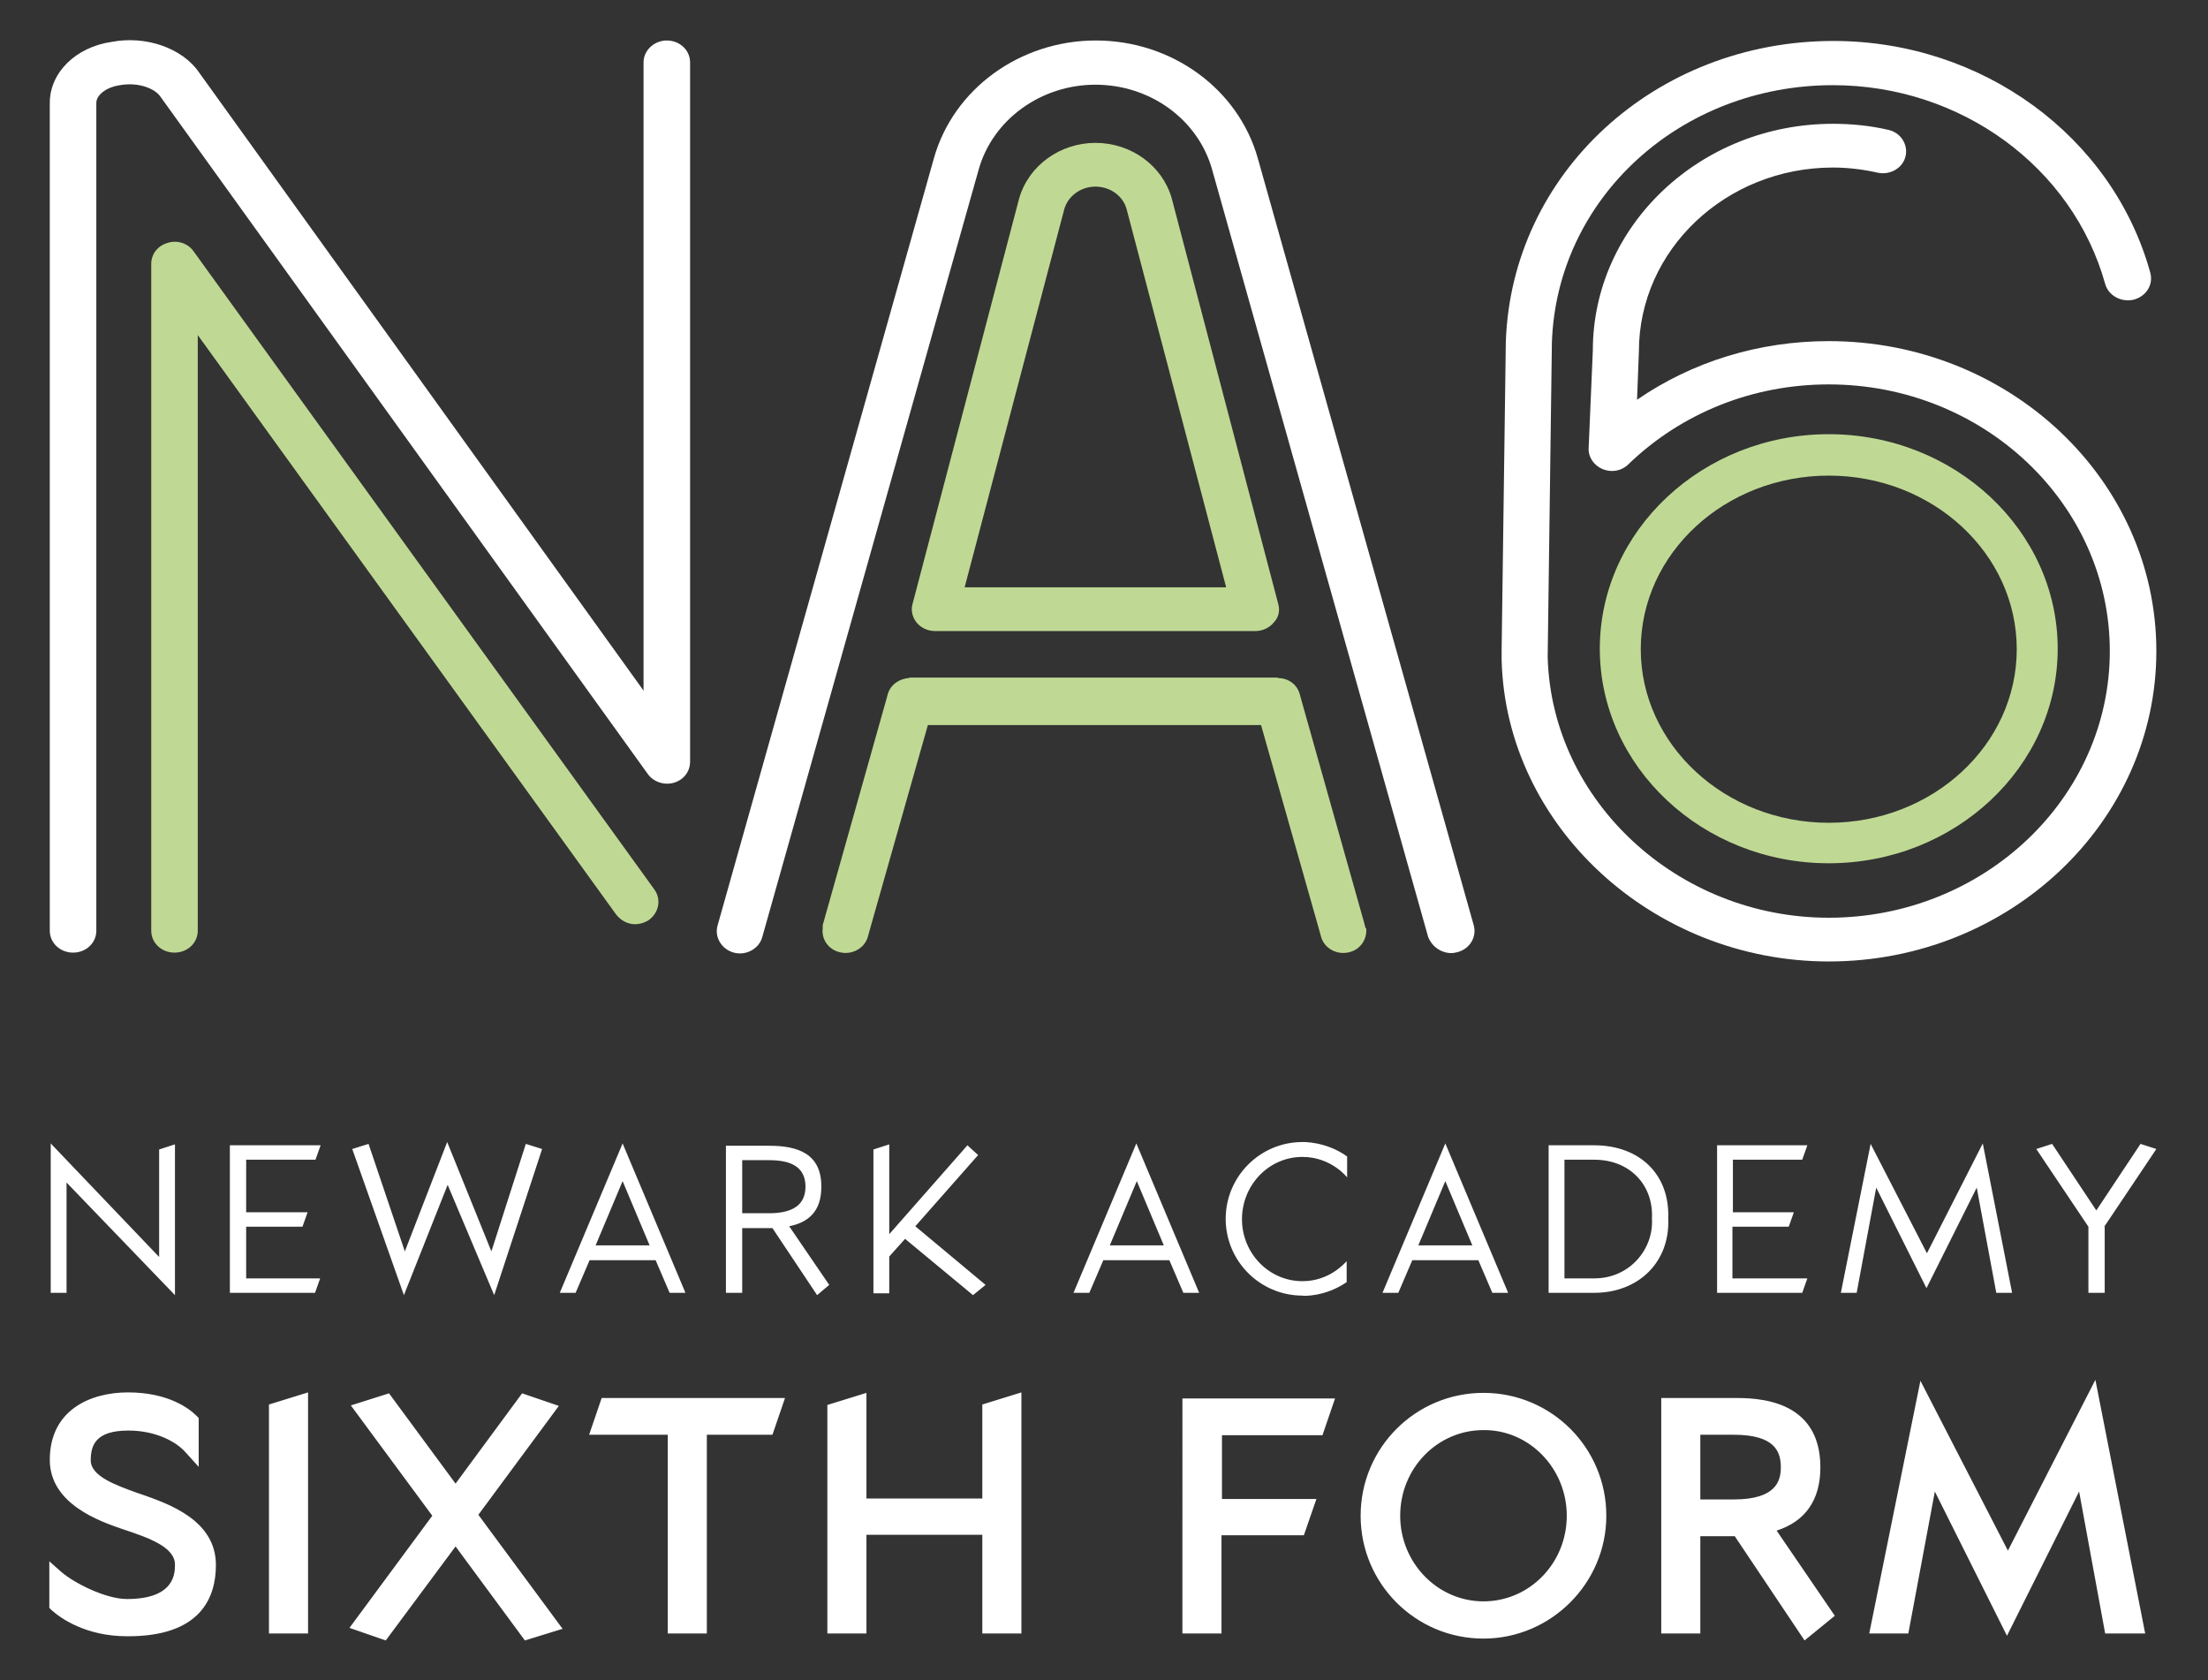
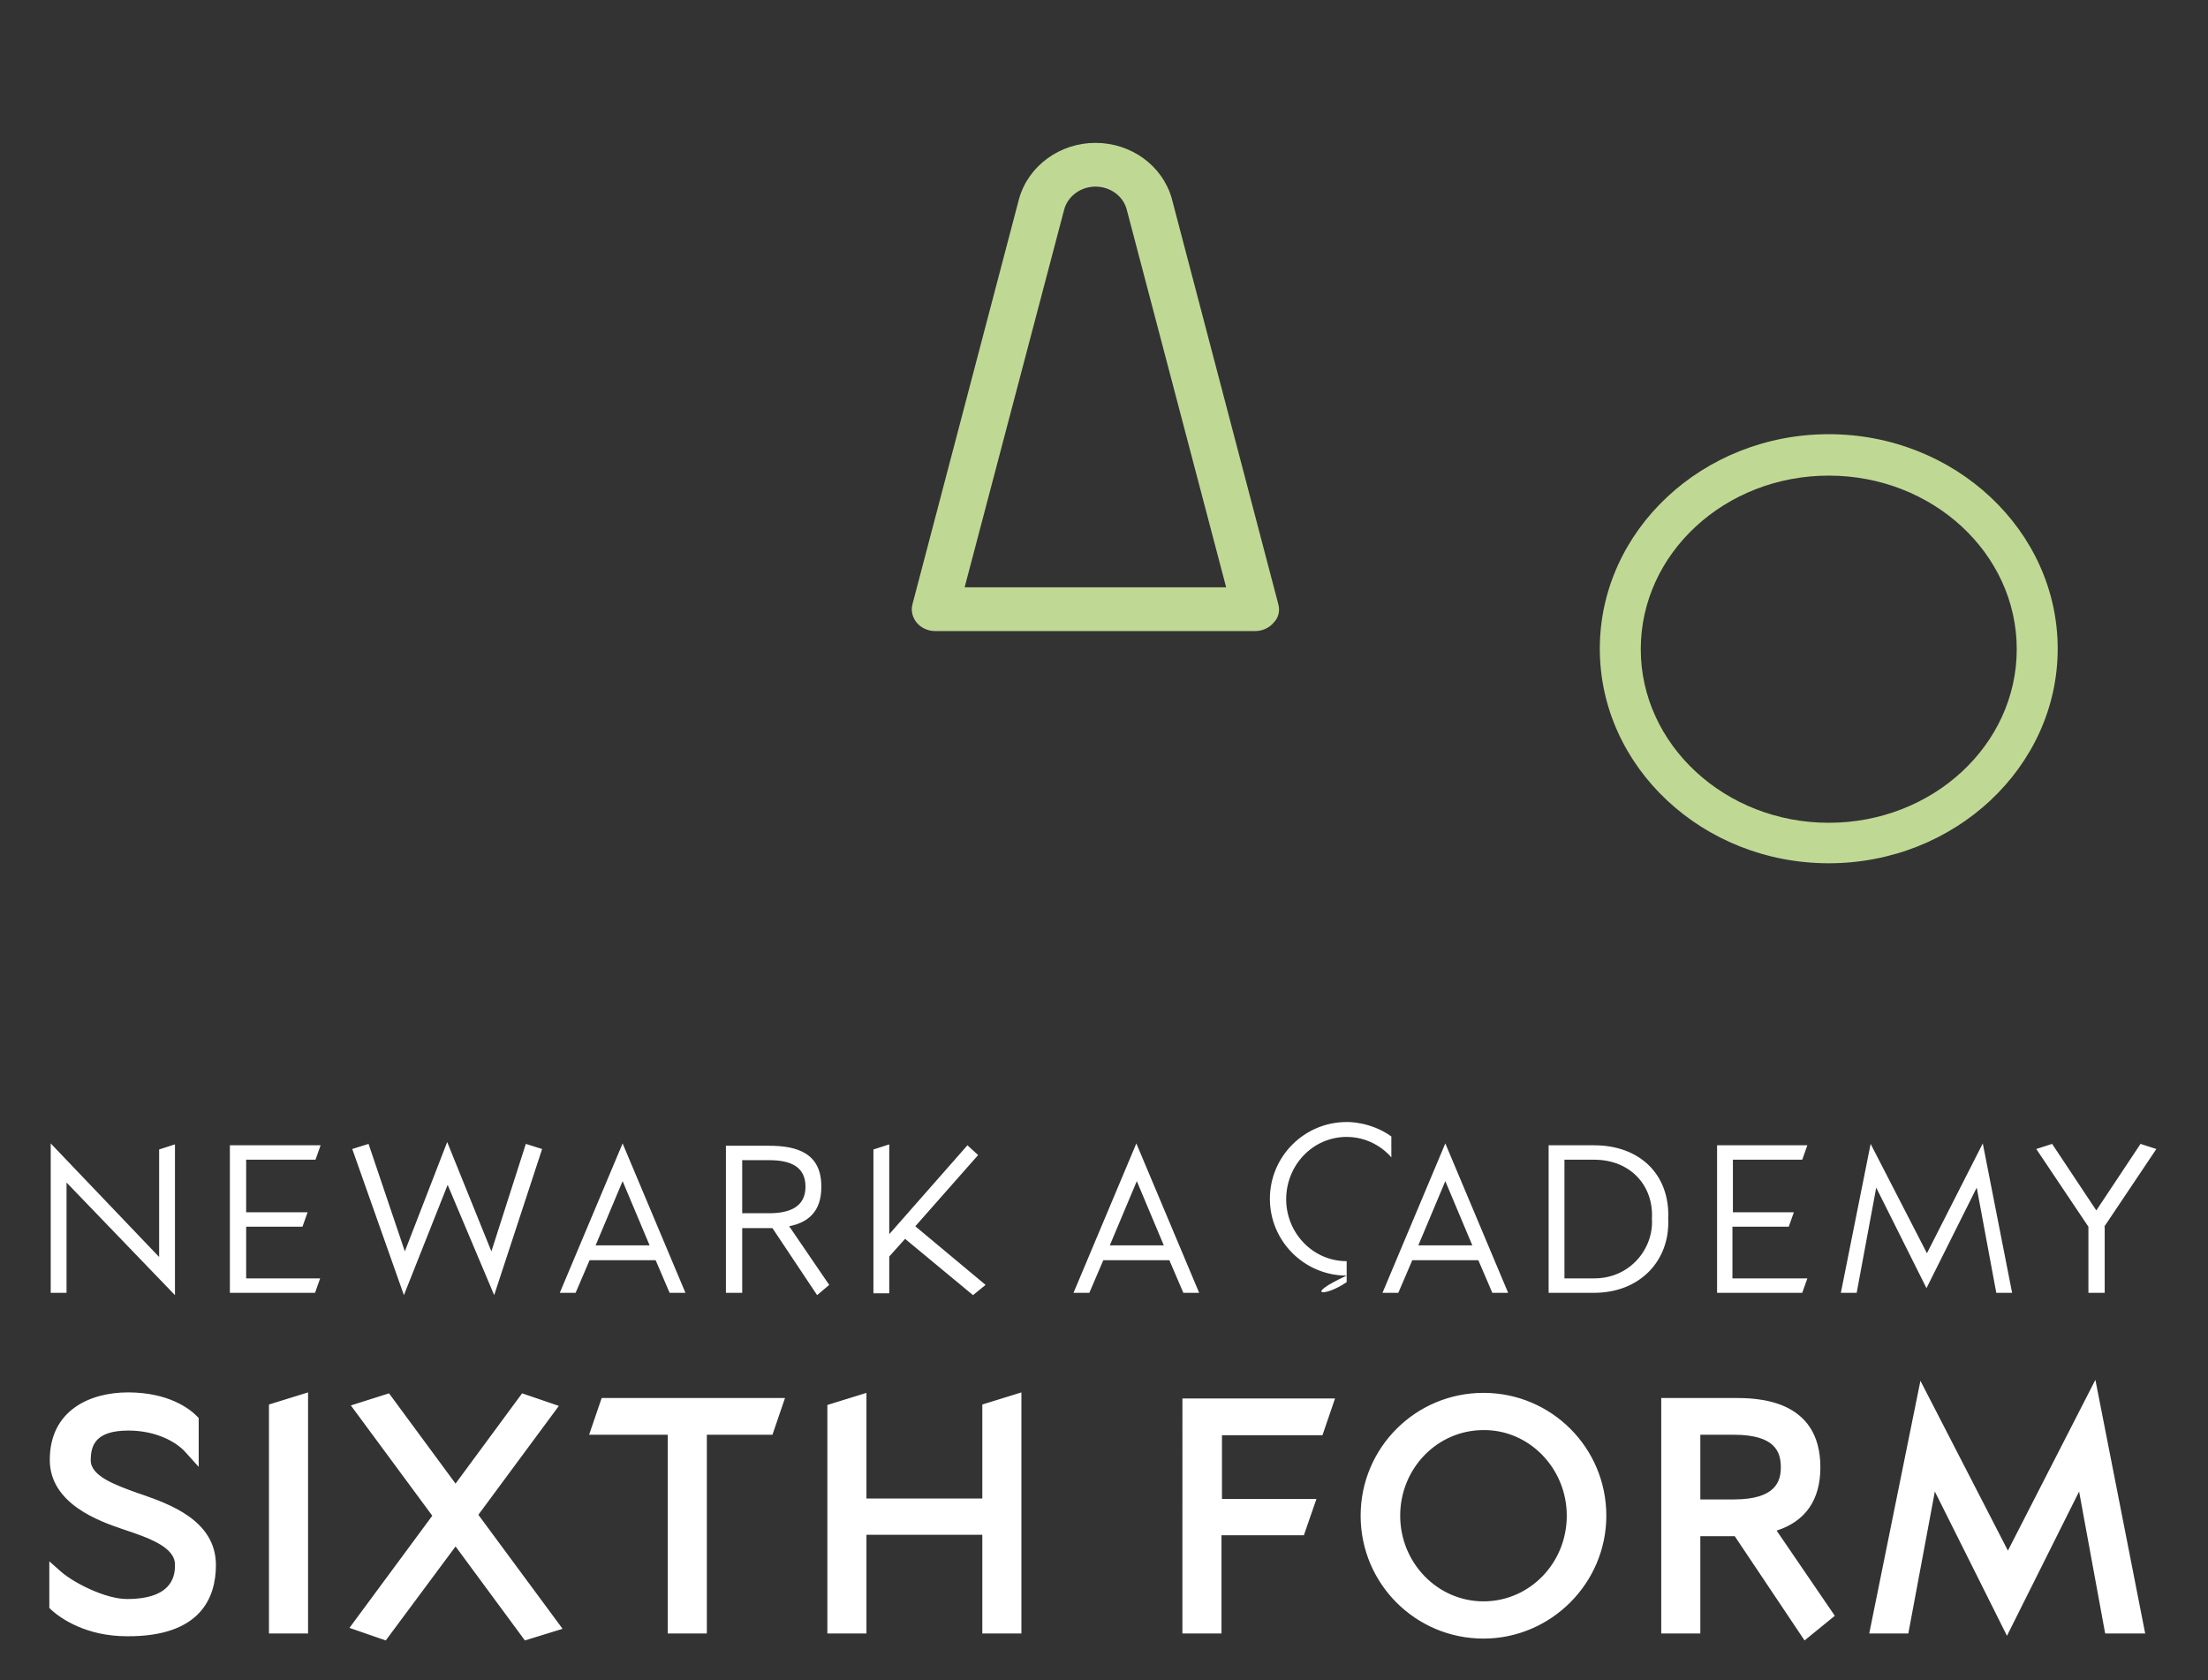
<svg xmlns="http://www.w3.org/2000/svg" version="1.1" id="Layer_1" x="0px" y="0px" viewBox="0 0 474.5 361" style="enable-background:new 0 0 474.5 361;" xml:space="preserve">
  <rect x="0" y="0" width="474.5" height="361" fill="#333333" stroke="none" />
  <style type="text/css">
	.st0{fill:#FFFFFF;}
	.st1{fill:#BFD994;}
</style>
  <g>
-     <path class="st0" d="M15.7,204.7c2.8,0,5-2.1,5-4.7V22.1c0-1.5,1.8-3.3,5.1-3.8c3.9-0.7,7.5,0.7,8.7,2.5l104.7,145.5   c1.2,1.7,3.5,2.5,5.6,1.9c2.1-0.6,3.5-2.4,3.5-4.5V13.4c0-2.6-2.2-4.7-5-4.7c-2.7,0-5,2.1-5,4.7v135L42.8,15.6   C39.2,10.3,31.3,7.6,24,9c-7.7,1.1-13.3,6.6-13.3,13.1V200C10.7,202.6,12.9,204.7,15.7,204.7" />
-     <path class="st0" d="M311.9,204.8c0.4,0,0.9-0.1,1.3-0.2c2.7-0.7,4.2-3.3,3.5-5.8L270.3,34c-4.2-14.9-18.5-25.3-34.8-25.3   c-16.3,0-30.6,10.4-34.8,25.3l-46.5,164.9c-0.7,2.5,0.9,5.1,3.5,5.8c2.6,0.7,5.4-0.8,6.1-3.3l46.5-164.9   c3-10.8,13.4-18.3,25.1-18.3c11.8,0,22.1,7.5,25.1,18.3l46.4,164.8C307.7,203.4,309.7,204.8,311.9,204.8" />
    <path class="st1" d="M274.7,129.8l-22.9-87.2c-2-7-8.7-11.9-16.4-11.9c-7.6,0-14.4,4.9-16.4,12l-22.9,87.1c-0.4,1.4,0,2.9,0.9,4   s2.4,1.8,3.9,1.8h68.9c1.5,0,3-0.7,3.9-1.8C274.8,132.7,275.1,131.2,274.7,129.8 M263.5,126.2h-56.2L228.7,45   c0.8-2.9,3.6-4.9,6.7-4.9c3.2,0,5.9,2,6.7,4.8L263.5,126.2z" />
-     <path class="st0" d="M393,206.6c38.8,0,70.4-29.9,70.4-66.7S431.8,73.3,393,73.3c-15,0-29.3,4.4-41.2,12.6l0.4-10.4   c0-21.8,18.7-39.5,41.7-39.5c3.2,0,6.5,0.4,9.6,1.1c2.7,0.6,5.4-1,6-3.5c0.6-2.5-1-5.1-3.7-5.7c-3.9-0.9-7.9-1.3-11.9-1.3   c-28.5,0-51.6,21.9-51.6,48.7l-0.9,21c-0.1,1.9,1.1,3.7,3,4.5c1.9,0.8,4.1,0.4,5.5-1c11.5-11.1,26.8-17.2,43.1-17.2   c33.3,0,60.4,25.7,60.4,57.3c0,31.6-27.1,57.3-60.4,57.3c-32.4,0-59.5-25-60.4-55.9l0-0.3l0.9-67.3c1-31.1,27.6-55.4,60.4-55.4   c27.5,0,51.5,17.6,58.5,42.7c0.7,2.5,3.4,4,6.1,3.4c2.7-0.7,4.3-3.2,3.6-5.8c-8.1-29.3-36.1-49.8-68.1-49.8   c-38.3,0-69.2,28.4-70.4,64.7l-0.9,66.2v1.3c0,0.3,0,0.6,0,0.8C323.6,177.5,355.2,206.6,393,206.6" />
-     <path class="st0" d="M37.6,278.3v-32.4l-3.4,1.1v23.1l-23.3-24.4v32.1h3.4v-23.7L37.6,278.3z M52.9,274.7v-11.1H65l1.1-3.1H52.9   v-11.3h14.9l1.1-3.1H49.4v31.7h18.3l1.1-3.1H52.9z M86.8,278.3l9.4-23.7l10,23.7l10.3-31.4l-3.5-1.1l-7.4,23.1l-9.5-23.5l-9.1,23.5   l-7.8-23.1l-3.5,1.1L86.8,278.3z M139.6,267.6H128l5.8-13.8L139.6,267.6z M143.9,277.8h3.4l-13.5-32.1l-13.5,32.1h3.4l3-7h14.2   L143.9,277.8z M165.3,246.2H156v31.6h3.5v-13.9h5.8h0.7l9.6,14.4l2.6-2.2l-8.6-12.6c4-0.8,6.9-3.1,6.9-8.4   C176.6,247.8,171.3,246.2,165.3,246.2 M159.5,249.3h5.8c4.3,0,7.8,1.2,7.8,5.7c0,4.4-3.5,5.7-7.8,5.7h-5.8V249.3z M209.1,278.3   l2.7-2.2l-15.1-12.6l13.5-15.3l-2.3-2.1l-16.8,19.1v-19.3l-3.4,1.1v30.9h3.4v-7.9l3.4-3.8L209.1,278.3z M250.1,267.6h-11.6   l5.8-13.8L250.1,267.6z M254.3,277.8h3.4l-13.5-32.1l-13.5,32.1h3.4l3-7h14.2L254.3,277.8z M289.4,275.5V271   c-0.4,0.4-3.7,4.3-9.5,4.3c-7.3,0-13-6.1-13-13.3c0-7.3,5.7-13.4,13-13.4c6.2,0,9.6,4.4,9.6,4.4v-4.5c-4.6-3.3-9.6-3.1-9.6-3.1   c-9.1,0-16.5,7.4-16.5,16.5c0,9.1,7.4,16.5,16.5,16.5C279.9,278.5,284.8,278.7,289.4,275.5 M316.4,267.6h-11.6l5.8-13.8   L316.4,267.6z M320.7,277.8h3.4l-13.5-32.1l-13.5,32.1h3.4l3-7h14.2L320.7,277.8z M342.6,246.1h-9.8v31.7h9.8   c9.7,0,16.3-6.8,15.9-15.9C358.9,252.3,352.3,246.1,342.6,246.1 M336.2,249.2h6.4c7.8,0,12.8,5.6,12.4,12.7   c0.4,6.3-4.6,12.8-12.4,12.8h-6.4V249.2z M372.3,274.7v-11.1h12.1l1.1-3.1h-13.1v-11.3h14.9l1.1-3.1h-19.4v31.7h18.3l1.1-3.1H372.3   z M414.1,269.3L402,245.8l-6.4,32h3.4l4.2-22.6l10.8,21.6l10.8-21.6l4.2,22.6h3.4l-6.3-32.1L414.1,269.3z M452.2,263.6l11.2-16.7   l-3.4-1.1l-9.5,14.3l-9.5-14.3l-3.4,1.1l11.2,16.7v14.2h3.5V263.6z" />
-     <path class="st1" d="M293.5,199.5l-0.2-0.6c0,0,0-0.1,0-0.1l-13.5-47.9h0l-0.5-1.8c-0.6-2.1-2.5-3.4-4.7-3.4v-0.1h-79.2v0.1   c-2.1,0.1-4,1.4-4.6,3.4l-0.5,1.8h0l-13.5,47.9c0,0,0,0.1,0,0.1l0,0.6c-0.3,2.3,1.2,4.5,3.6,5.1c2.6,0.7,5.4-0.8,6.1-3.3l0.5-1.8h0   l12.4-43.7h71.6l12.4,43.7h0l0.5,1.8c0.7,2.5,3.4,4,6.1,3.3c2.4-0.6,3.8-2.8,3.6-5.1H293.5z" />
-     <path class="st1" d="M140.6,191.1l-99-137.1c-1.2-1.7-3.5-2.5-5.6-1.8c-2.1,0.6-3.5,2.4-3.5,4.5v74.2v0.5V200c0,2.6,2.2,4.7,5,4.7   c2.8,0,5-2.1,5-4.7v-68.5v-0.5V72l89.9,124.5c1,1.3,2.5,2.1,4.1,2.1c1,0,1.9-0.3,2.8-0.8C141.6,196.2,142.2,193.3,140.6,191.1" />
+     <path class="st0" d="M37.6,278.3v-32.4l-3.4,1.1v23.1l-23.3-24.4v32.1h3.4v-23.7L37.6,278.3z M52.9,274.7v-11.1H65l1.1-3.1H52.9   v-11.3h14.9l1.1-3.1H49.4v31.7h18.3l1.1-3.1H52.9z M86.8,278.3l9.4-23.7l10,23.7l10.3-31.4l-3.5-1.1l-7.4,23.1l-9.5-23.5l-9.1,23.5   l-7.8-23.1l-3.5,1.1L86.8,278.3z M139.6,267.6H128l5.8-13.8L139.6,267.6z M143.9,277.8h3.4l-13.5-32.1l-13.5,32.1h3.4l3-7h14.2   L143.9,277.8z M165.3,246.2H156v31.6h3.5v-13.9h5.8h0.7l9.6,14.4l2.6-2.2l-8.6-12.6c4-0.8,6.9-3.1,6.9-8.4   C176.6,247.8,171.3,246.2,165.3,246.2 M159.5,249.3h5.8c4.3,0,7.8,1.2,7.8,5.7c0,4.4-3.5,5.7-7.8,5.7h-5.8V249.3z M209.1,278.3   l2.7-2.2l-15.1-12.6l13.5-15.3l-2.3-2.1l-16.8,19.1v-19.3l-3.4,1.1v30.9h3.4v-7.9l3.4-3.8L209.1,278.3z M250.1,267.6h-11.6   l5.8-13.8L250.1,267.6z M254.3,277.8h3.4l-13.5-32.1l-13.5,32.1h3.4l3-7h14.2L254.3,277.8z M289.4,275.5V271   c-7.3,0-13-6.1-13-13.3c0-7.3,5.7-13.4,13-13.4c6.2,0,9.6,4.4,9.6,4.4v-4.5c-4.6-3.3-9.6-3.1-9.6-3.1   c-9.1,0-16.5,7.4-16.5,16.5c0,9.1,7.4,16.5,16.5,16.5C279.9,278.5,284.8,278.7,289.4,275.5 M316.4,267.6h-11.6l5.8-13.8   L316.4,267.6z M320.7,277.8h3.4l-13.5-32.1l-13.5,32.1h3.4l3-7h14.2L320.7,277.8z M342.6,246.1h-9.8v31.7h9.8   c9.7,0,16.3-6.8,15.9-15.9C358.9,252.3,352.3,246.1,342.6,246.1 M336.2,249.2h6.4c7.8,0,12.8,5.6,12.4,12.7   c0.4,6.3-4.6,12.8-12.4,12.8h-6.4V249.2z M372.3,274.7v-11.1h12.1l1.1-3.1h-13.1v-11.3h14.9l1.1-3.1h-19.4v31.7h18.3l1.1-3.1H372.3   z M414.1,269.3L402,245.8l-6.4,32h3.4l4.2-22.6l10.8,21.6l10.8-21.6l4.2,22.6h3.4l-6.3-32.1L414.1,269.3z M452.2,263.6l11.2-16.7   l-3.4-1.1l-9.5,14.3l-9.5-14.3l-3.4,1.1l11.2,16.7v14.2h3.5V263.6z" />
    <path class="st0" d="M46.4,336.3c0-9.6-10-13.1-16-15.2l-0.9-0.3c-4.7-1.7-10-3.6-10-7c0-3.2,1-6.4,8.1-6.4c6,0,10.4,2.5,12.3,4.7   l2.8,3.1v-10.5l-0.5-0.5c-1.5-1.5-6-5-14.7-5c-8.1,0-16.8,3.8-16.8,14.5c0,9.5,10.8,13.2,15.4,14.8l0.6,0.2   c5.1,1.7,10.9,3.7,10.9,7.5c0,1.8,0,7.4-10.3,7.4c-4.6,0-11.3-3.4-14.1-5.8l-2.6-2.3v10l0.5,0.5c1.9,1.7,7.3,5.6,16.2,5.6   C43.1,351.7,46.4,343.3,46.4,336.3 M57.8,351h8.4v-51.8l-8.4,2.6V351z M120.9,350l-18.1-24.5l17.3-23.4l-7.9-2.7l-14.3,19.4   l-14.3-19.4l-8.2,2.6l17.5,23.7l-17.8,24.1l7.8,2.7l15-20.2l14.9,20.2L120.9,350z M166,308.3l2.7-7.9h-39.4l-2.7,7.9h16.9V351h8.4   v-42.7H166z M211.1,351h8.4v-51.8l-8.4,2.6V322h-24.9v-22.7l-8.4,2.6V351h8.4v-21.2h24.9V351z M284.2,308.4l2.7-7.9h-32.8V351h8.4   v-21.1h17.7l2.7-7.8h-20.3v-13.7H284.2z M336.7,325.7c0,10.2-8,18.4-17.9,18.4c-9.9,0-17.9-8.3-17.9-18.4c0-10.2,8-18.4,17.9-18.4   C328.6,307.2,336.7,315.5,336.7,325.7 M345.2,325.7c0-14.6-11.8-26.4-26.4-26.4c-14.6,0-26.4,11.8-26.4,26.4   c0,14.6,11.8,26.4,26.4,26.4C333.3,352.1,345.2,340.2,345.2,325.7 M372.6,322.2h-7.2v-13.9h7.2c8.9,0,10.1,3.7,10.1,7   C382.7,318.2,381.7,322.2,372.6,322.2 M394.3,347.2l-12.5-18.3c6.2-2,9.4-6.6,9.4-13.6c0-14.9-14-14.9-18.6-14.9H357V351h8.4v-20.9   h7.4l15,22.4L394.3,347.2z M461,351l-10.7-54.5l-18.8,36.7l-18.8-36.5L401.7,351h8.4l5.7-30.5l15.5,31l15.5-31l5.6,30.5H461z" />
    <path class="st1" d="M393,102.2c-22.3,0-40.4,16.7-40.4,37.3c0,20.5,18.1,37.3,40.4,37.3s40.4-16.7,40.4-37.3   C433.4,118.9,415.3,102.2,393,102.2 M393,185.5c-27.1,0-49.2-20.7-49.2-46.1c0-25.4,22.1-46.1,49.2-46.1s49.2,20.7,49.2,46.1   C442.2,164.8,420.1,185.5,393,185.5" />
  </g>
</svg>